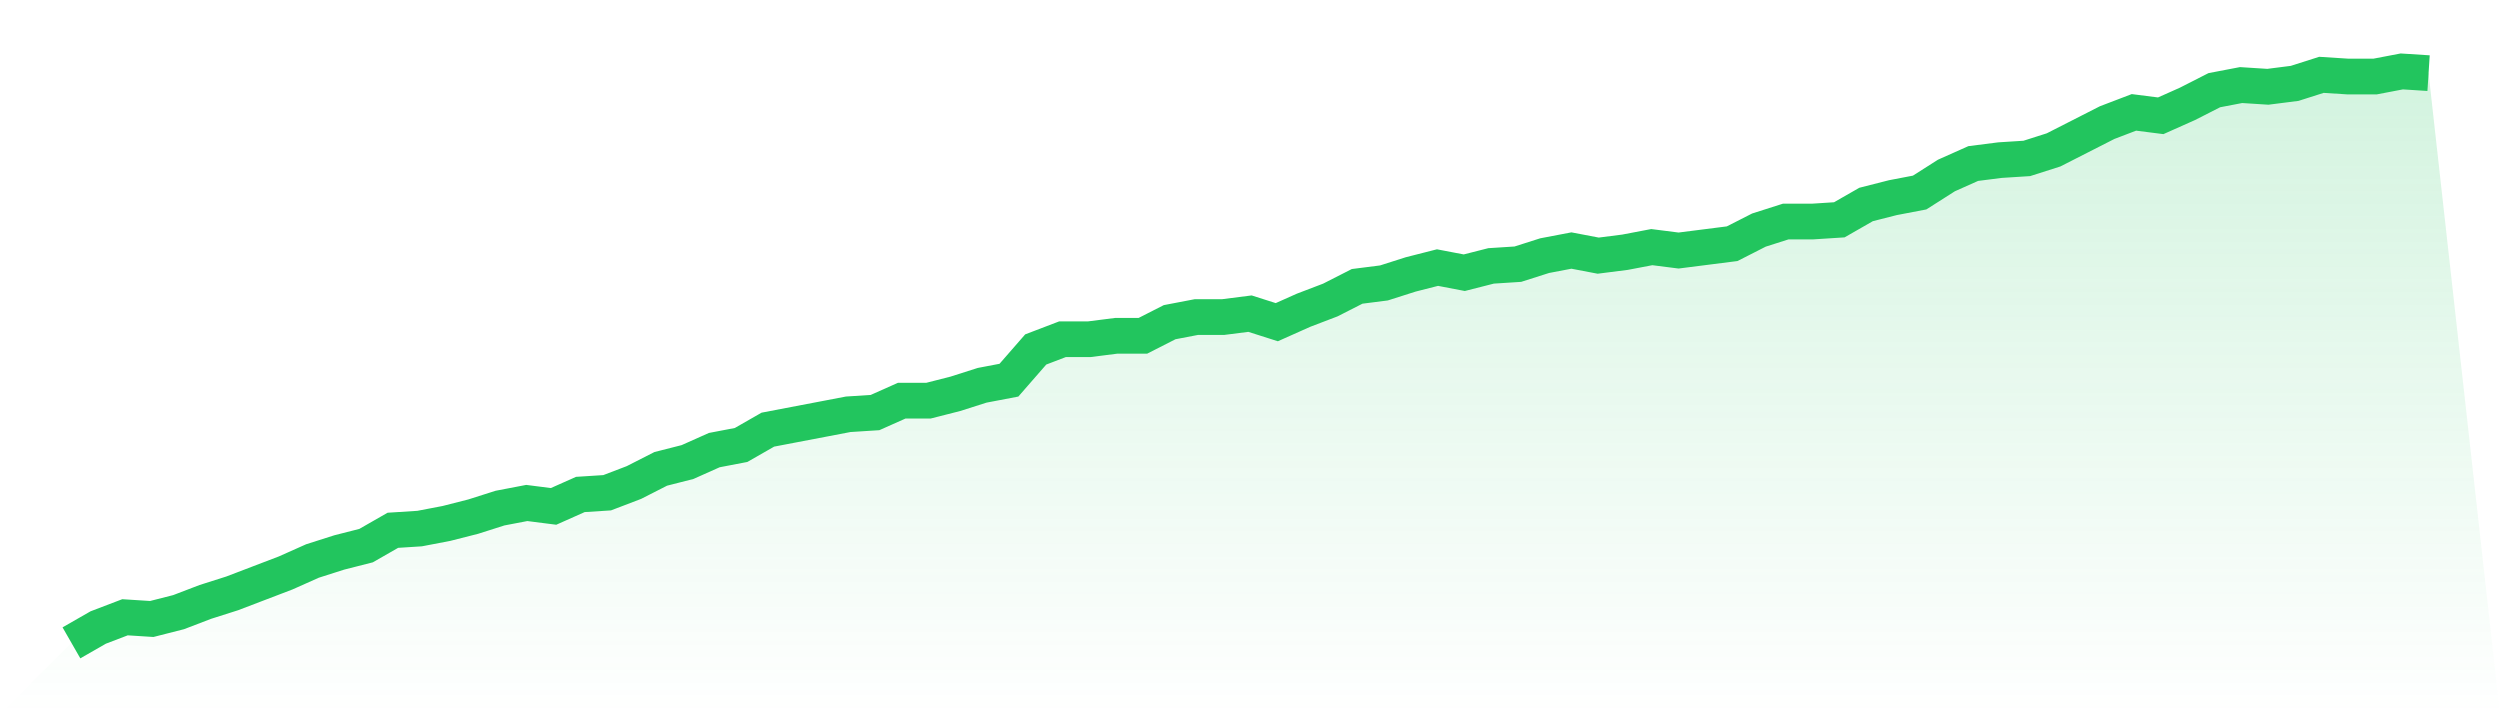
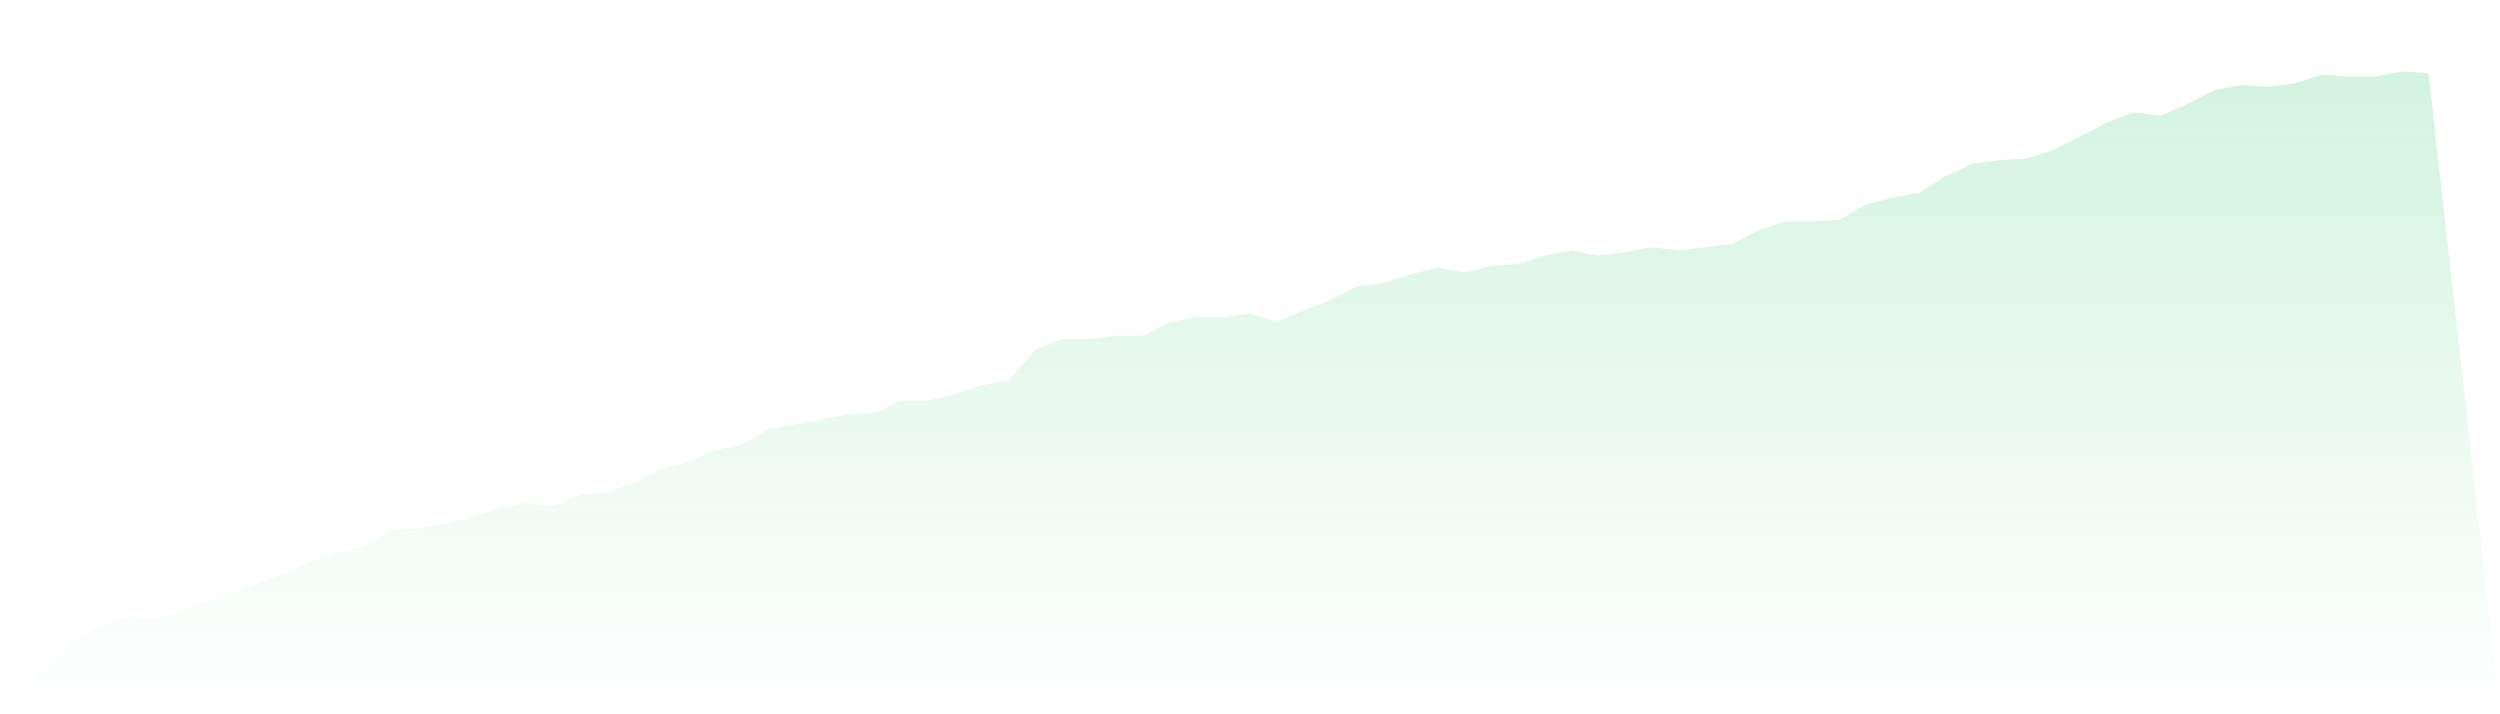
<svg xmlns="http://www.w3.org/2000/svg" viewBox="0 0 140 40">
  <defs>
    <linearGradient id="gradient" x1="0" x2="0" y1="0" y2="1">
      <stop offset="0%" stop-color="#22c55e" stop-opacity="0.2" />
      <stop offset="100%" stop-color="#22c55e" stop-opacity="0" />
    </linearGradient>
  </defs>
  <path d="M4,36 L4,36 L5.5,35.14 L7,34.567 L8.5,34.663 L10,34.281 L11.5,33.707 L13,33.23 L14.5,32.657 L16,32.084 L17.5,31.415 L19,30.937 L20.5,30.555 L22,29.696 L23.5,29.6 L25,29.313 L26.5,28.931 L28,28.454 L29.5,28.167 L31,28.358 L32.5,27.69 L34,27.594 L35.5,27.021 L37,26.257 L38.5,25.875 L40,25.206 L41.5,24.919 L43,24.06 L44.5,23.773 L46,23.487 L47.5,23.2 L49,23.104 L50.5,22.436 L52,22.436 L53.5,22.054 L55,21.576 L56.5,21.29 L58,19.57 L59.5,18.997 L61,18.997 L62.5,18.806 L64,18.806 L65.5,18.042 L67,17.755 L68.5,17.755 L70,17.564 L71.5,18.042 L73,17.373 L74.5,16.8 L76,16.036 L77.5,15.845 L79,15.367 L80.5,14.985 L82,15.272 L83.5,14.89 L85,14.794 L86.5,14.316 L88,14.03 L89.5,14.316 L91,14.125 L92.5,13.839 L94,14.03 L95.5,13.839 L97,13.648 L98.5,12.884 L100,12.406 L101.5,12.406 L103,12.31 L104.5,11.451 L106,11.069 L107.5,10.782 L109,9.827 L110.5,9.158 L112,8.967 L113.5,8.872 L115,8.394 L116.5,7.63 L118,6.866 L119.5,6.293 L121,6.484 L122.5,5.815 L124,5.051 L125.5,4.764 L127,4.86 L128.5,4.669 L130,4.191 L131.5,4.287 L133,4.287 L134.5,4 L136,4.096 L140,40 L0,40 z" fill="url(#gradient)" />
-   <path d="M4,36 L4,36 L5.5,35.14 L7,34.567 L8.5,34.663 L10,34.281 L11.5,33.707 L13,33.23 L14.5,32.657 L16,32.084 L17.5,31.415 L19,30.937 L20.5,30.555 L22,29.696 L23.5,29.6 L25,29.313 L26.5,28.931 L28,28.454 L29.5,28.167 L31,28.358 L32.5,27.69 L34,27.594 L35.5,27.021 L37,26.257 L38.5,25.875 L40,25.206 L41.5,24.919 L43,24.06 L44.5,23.773 L46,23.487 L47.5,23.2 L49,23.104 L50.5,22.436 L52,22.436 L53.5,22.054 L55,21.576 L56.5,21.29 L58,19.57 L59.5,18.997 L61,18.997 L62.5,18.806 L64,18.806 L65.5,18.042 L67,17.755 L68.5,17.755 L70,17.564 L71.5,18.042 L73,17.373 L74.5,16.8 L76,16.036 L77.5,15.845 L79,15.367 L80.5,14.985 L82,15.272 L83.5,14.89 L85,14.794 L86.5,14.316 L88,14.03 L89.5,14.316 L91,14.125 L92.5,13.839 L94,14.03 L95.5,13.839 L97,13.648 L98.5,12.884 L100,12.406 L101.5,12.406 L103,12.31 L104.5,11.451 L106,11.069 L107.5,10.782 L109,9.827 L110.5,9.158 L112,8.967 L113.5,8.872 L115,8.394 L116.5,7.63 L118,6.866 L119.5,6.293 L121,6.484 L122.5,5.815 L124,5.051 L125.5,4.764 L127,4.86 L128.5,4.669 L130,4.191 L131.5,4.287 L133,4.287 L134.5,4 L136,4.096" fill="none" stroke="#22c55e" stroke-width="2" />
</svg>